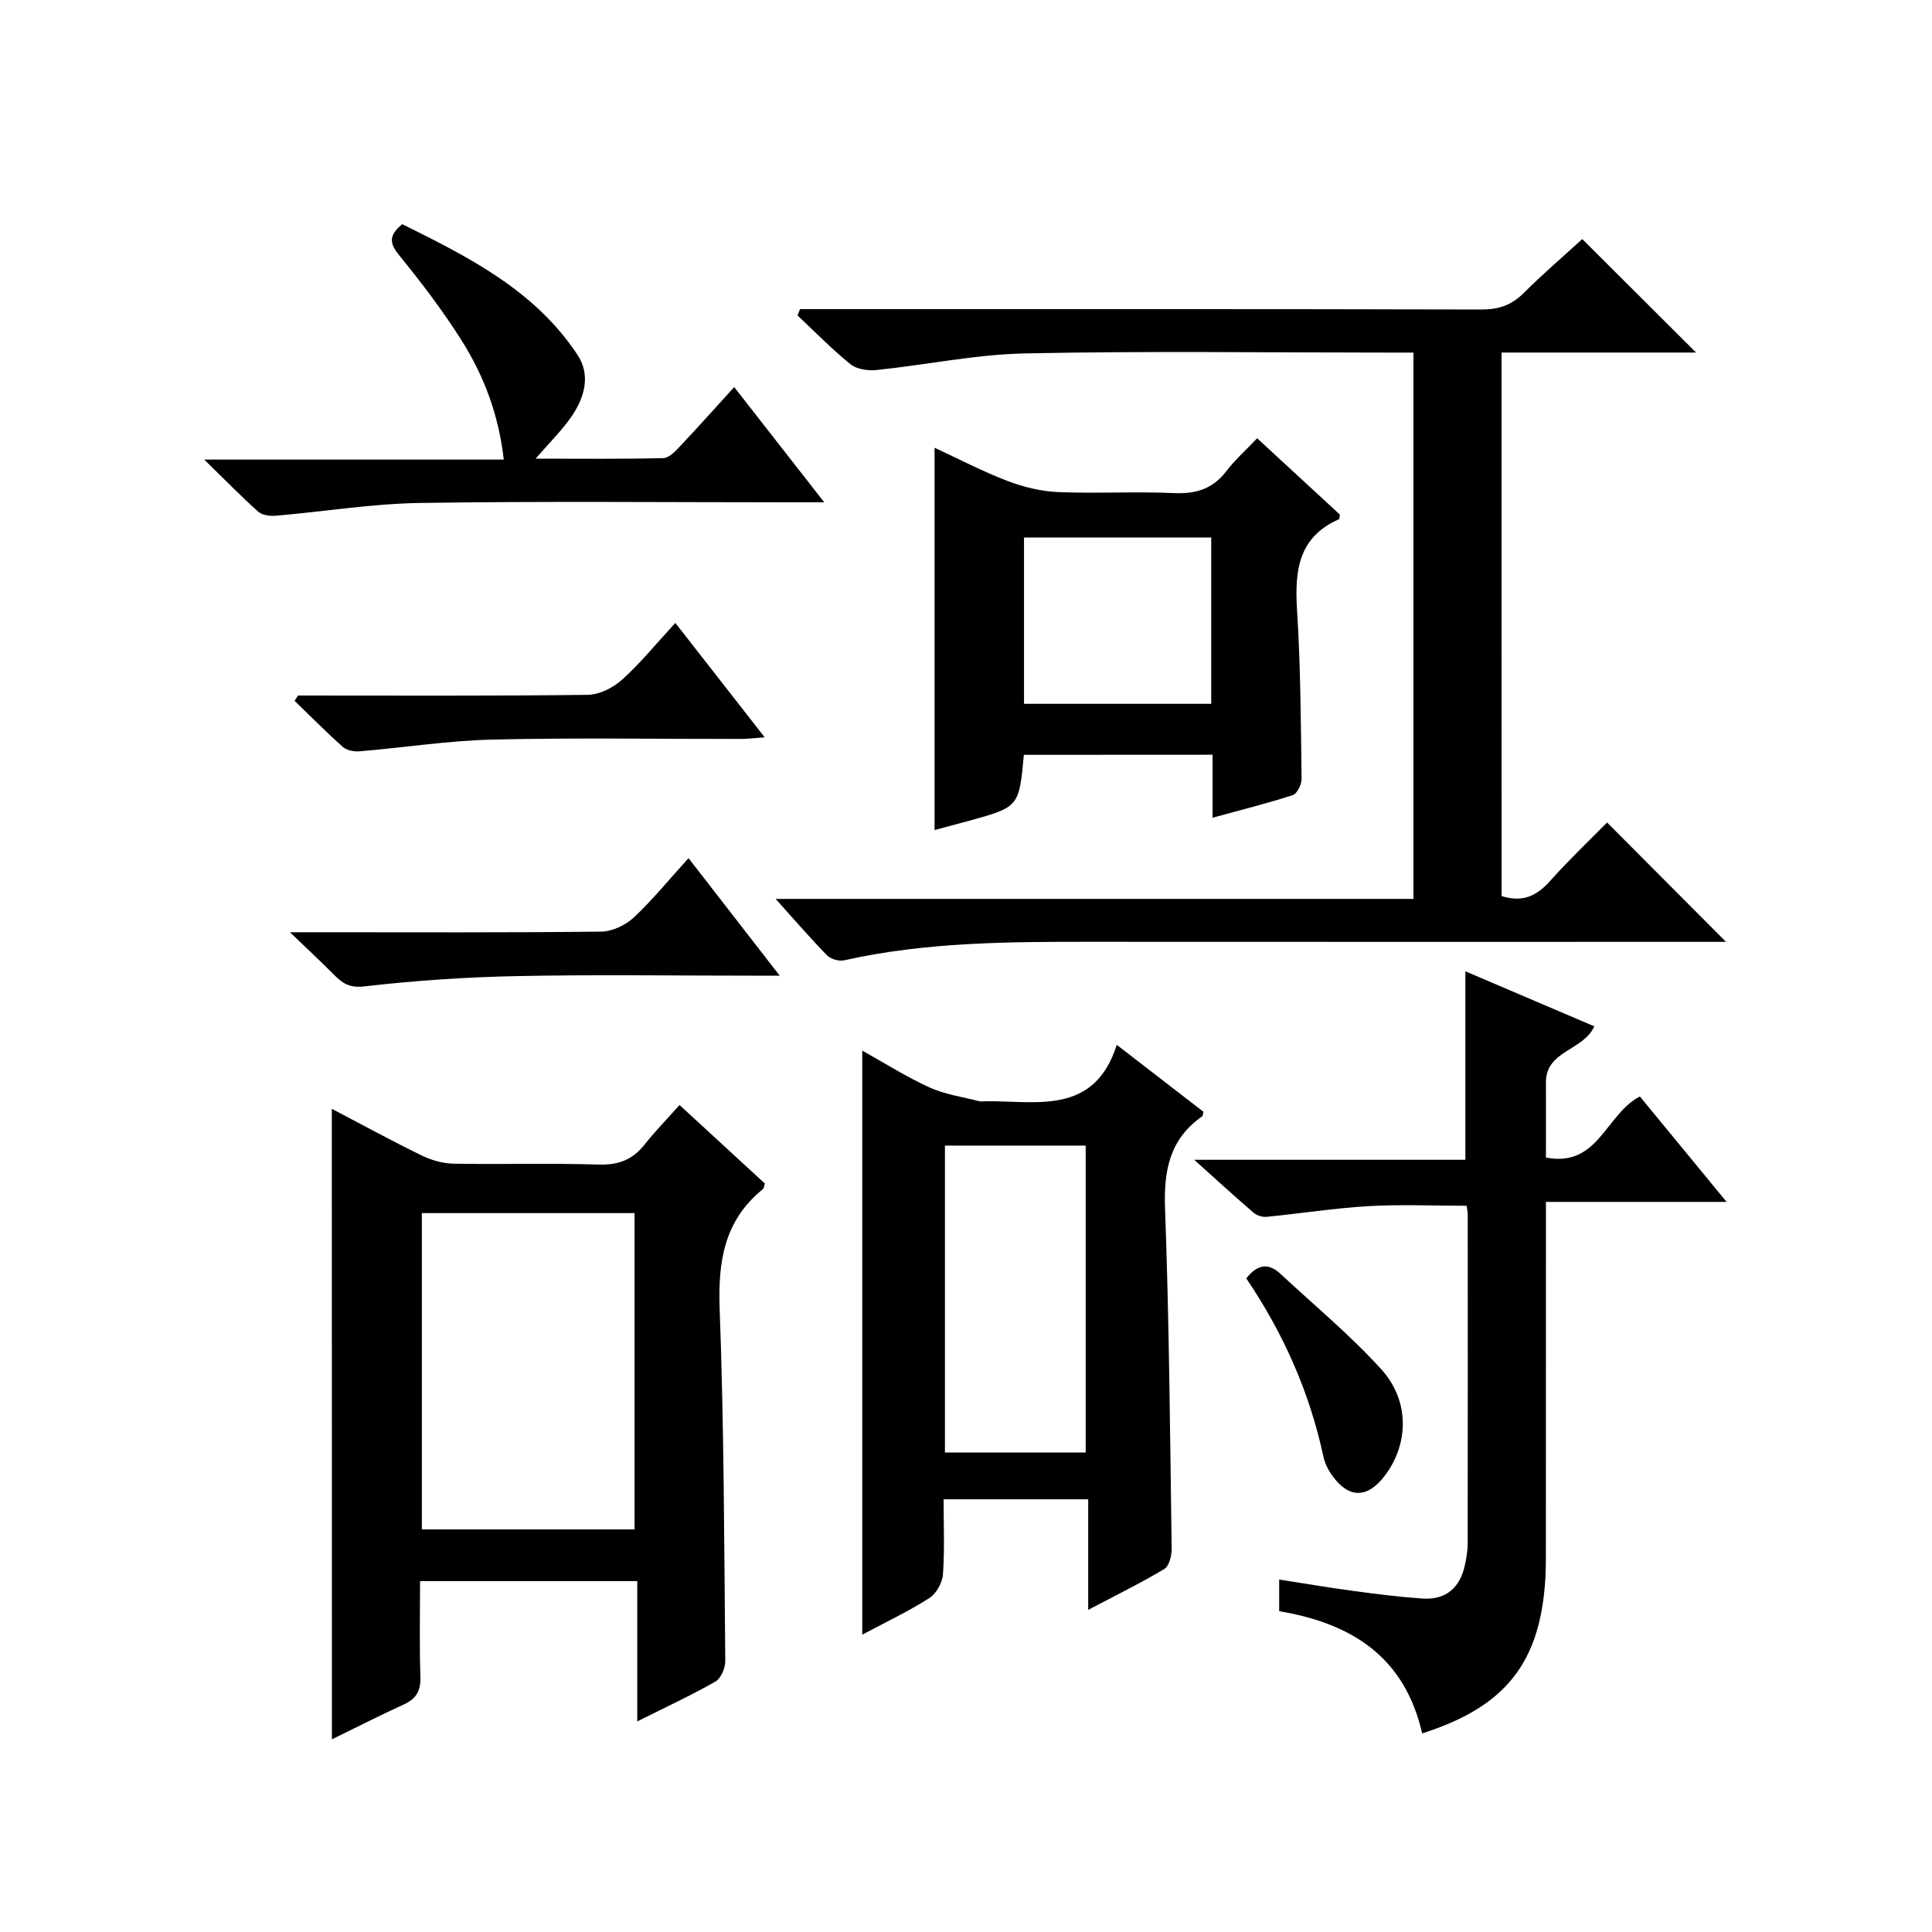
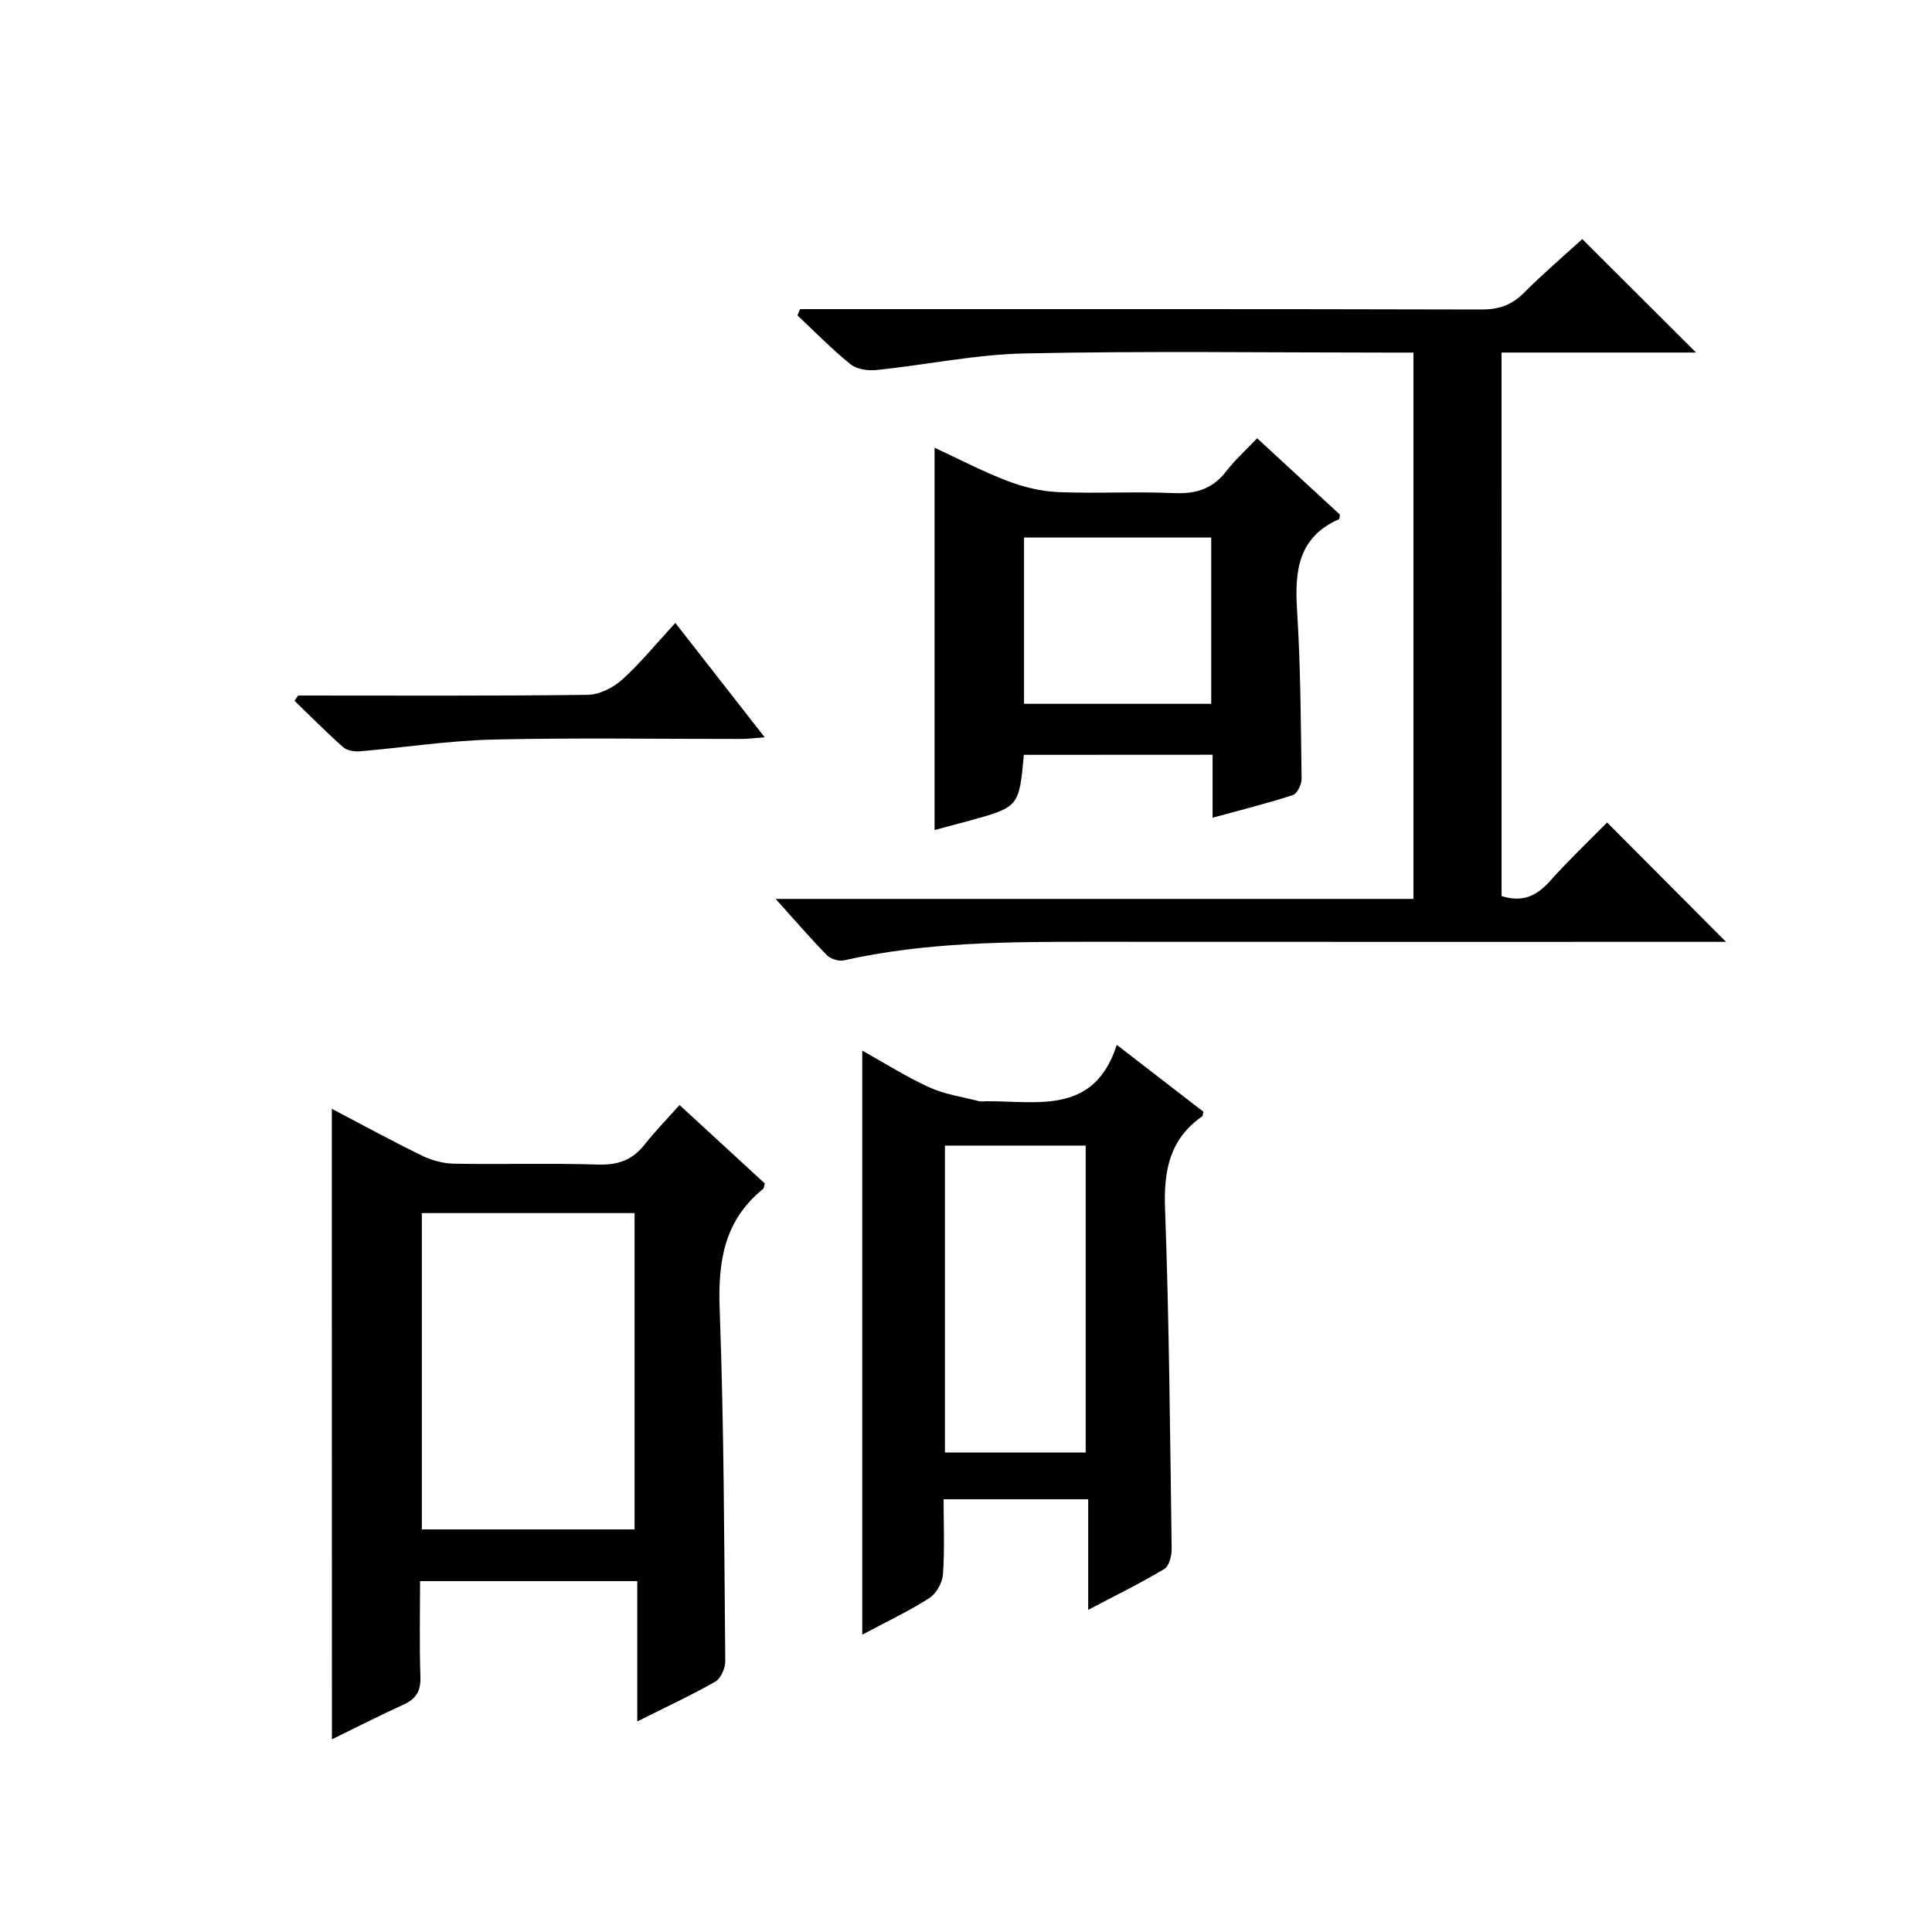
<svg xmlns="http://www.w3.org/2000/svg" version="1.1" id="ZDIC" x="0px" y="0px" viewBox="0 0 400 400" style="enable-background:new 0 0 400 400;" xml:space="preserve">
  <g>
    <path d="M310.89,185.52c4.47,1.41,7.35-0.12,10.05-3.14c3.87-4.33,8.11-8.35,11.79-12.09c8.35,8.38,16.41,16.47,24.62,24.71   c-1.02,0-2.71,0-4.39,0c-42.31,0-84.63,0.02-126.94-0.01c-17.19-0.01-34.37,0.04-51.28,3.84c-1.07,0.24-2.76-0.28-3.53-1.06   c-3.44-3.51-6.65-7.25-10.62-11.66c44.61,0,88.16,0,132.05,0c0-37.79,0-75.16,0-113.11c-1.86,0-3.64,0-5.41,0   c-24.99,0-49.98-0.35-74.96,0.17c-10.29,0.21-20.54,2.38-30.83,3.44c-1.76,0.18-4.06-0.16-5.36-1.2c-3.86-3.12-7.34-6.7-10.97-10.1   c0.18-0.44,0.35-0.87,0.53-1.31c1.71,0,3.42,0,5.13,0c45.31,0,90.63-0.04,135.94,0.08c3.62,0.01,6.28-0.92,8.81-3.46   c3.98-3.99,8.29-7.66,12.07-11.12c7.89,7.87,15.59,15.54,23.56,23.49c-13.32,0-26.68,0-40.27,0   C310.89,110.82,310.89,148.07,310.89,185.52z" />
    <path d="M68.7,229.57c6.36,3.33,12.45,6.66,18.69,9.7c1.99,0.97,4.36,1.62,6.56,1.66c9.99,0.17,20-0.13,29.98,0.18   c4.05,0.12,7-0.96,9.48-4.09c2.16-2.73,4.6-5.23,7.28-8.24c6.36,5.85,12.05,11.09,17.66,16.25c-0.18,0.58-0.18,0.99-0.38,1.15   c-8.02,6.47-9.34,14.96-8.97,24.82c0.9,24.29,0.93,48.62,1.16,72.93c0.01,1.44-0.91,3.57-2.06,4.23c-5,2.85-10.25,5.28-16.16,8.24   c0-10.02,0-19.37,0-29.05c-15.17,0-29.73,0-44.97,0c0,6.59-0.15,13.2,0.07,19.79c0.1,2.91-0.85,4.58-3.47,5.77   c-4.93,2.24-9.75,4.71-14.85,7.2C68.7,316.51,68.7,273.34,68.7,229.57z M87.34,251.16c0,22.19,0,43.88,0,65.49   c14.92,0,29.47,0,44.04,0c0-22.03,0-43.71,0-65.49C116.54,251.16,102.1,251.16,87.34,251.16z" />
    <path d="M231.22,216.33c6.91,5.33,12.44,9.6,17.94,13.85c-0.12,0.42-0.1,0.83-0.28,0.96c-6.72,4.7-7.96,11.2-7.67,19.08   c0.86,23.46,1.04,46.95,1.37,70.43c0.02,1.43-0.52,3.59-1.52,4.19c-4.92,2.94-10.08,5.47-15.76,8.46c0-7.98,0-15.23,0-22.89   c-9.94,0-19.5,0-29.94,0c0,5.06,0.24,10.33-0.13,15.55c-0.12,1.73-1.39,3.99-2.83,4.91c-4.29,2.74-8.93,4.93-13.88,7.57   c0-40.52,0-80.47,0-120.92c4.69,2.61,9.15,5.45,13.92,7.62c3.18,1.45,6.8,1.95,10.24,2.84c0.47,0.12,1,0.02,1.5,0.02   C214.76,227.91,226.53,230.93,231.22,216.33z M195.64,237.18c0,21.46,0,42.38,0,63.55c9.85,0,19.41,0,29.14,0   c0-21.3,0-42.34,0-63.55C214.97,237.18,205.52,237.18,195.64,237.18z" />
-     <path d="M294.44,358.88c-3.63-15.91-14.65-22.79-29.6-25.3c0-2.04,0-3.97,0-6.55c5.25,0.81,10.33,1.68,15.44,2.37   c4.72,0.64,9.46,1.23,14.21,1.56c4.9,0.34,7.79-2.25,8.81-6.96c0.31-1.45,0.57-2.96,0.57-4.44c0.03-22.66,0.02-45.33,0.01-67.99   c0-0.64-0.14-1.28-0.22-1.93c-6.88,0-13.62-0.31-20.32,0.08c-7.05,0.41-14.05,1.52-21.09,2.21c-0.88,0.09-2.04-0.28-2.71-0.85   c-3.85-3.31-7.6-6.74-12.3-10.96c19.49,0,37.72,0,56.15,0c0-13.18,0-25.91,0-39.02c8.8,3.75,17.7,7.55,26.69,11.39   c-2.25,5.08-10.04,4.97-10.01,11.61c0.02,5.13,0,10.26,0,15.56c10.85,2.1,12.33-8.95,19.45-12.65c5.7,6.93,11.53,14.02,17.95,21.83   c-12.82,0-24.71,0-37.4,0c0,2.16,0,3.92,0,5.67c0,21.83,0,43.66-0.01,65.49c0,2.33,0.02,4.67-0.12,7   C318.85,344.32,311.66,353.41,294.44,358.88z" />
    <path d="M211.98,156.28c-1,10.8-0.99,10.81-11.54,13.71c-2.34,0.64-4.69,1.26-6.95,1.86c0-26.3,0-52.37,0-79.15   c5.06,2.34,9.97,4.92,15.11,6.88c3.31,1.26,6.94,2.15,10.46,2.3c7.98,0.33,15.99-0.15,23.97,0.21c4.53,0.2,8.01-0.83,10.82-4.49   c1.82-2.36,4.07-4.38,6.43-6.86c5.99,5.53,11.67,10.76,17.13,15.8c-0.1,0.66-0.08,0.92-0.16,0.95c-8.48,3.71-9.22,10.71-8.71,18.82   c0.74,11.61,0.78,23.27,0.94,34.92c0.02,1.16-0.91,3.09-1.81,3.38c-5.26,1.72-10.65,3.05-16.62,4.69c0-4.62,0-8.7,0-13.04   C237.8,156.28,225.07,156.28,211.98,156.28z M250.77,111.28c-13.18,0-25.91,0-38.76,0c0,11.64,0,22.99,0,34.44   c13.08,0,25.81,0,38.76,0C250.77,134.19,250.77,122.95,250.77,111.28z" />
-     <path d="M42.28,95.15c21.4,0,41.45,0,62.02,0c-1.04-9.17-4.04-17.18-8.61-24.47c-3.88-6.18-8.33-12.03-12.94-17.7   c-1.98-2.44-2.51-4.08,0.53-6.57c13.59,6.75,27.39,13.61,36.28,27.05c2.77,4.18,1.48,8.79-1.17,12.68   c-2.03,2.98-4.67,5.54-7.5,8.82c9.03,0,17.74,0.1,26.44-0.11c1.19-0.03,2.5-1.43,3.47-2.46c3.64-3.85,7.16-7.81,11.21-12.25   c6.16,7.89,12.02,15.4,18.64,23.86c-2.73,0-4.46,0-6.19,0c-25.82,0-51.64-0.26-77.45,0.13c-9.99,0.15-19.96,1.8-29.96,2.65   c-1.19,0.1-2.79-0.12-3.61-0.86C49.9,102.75,46.57,99.34,42.28,95.15z" />
-     <path d="M142.55,177.67c6.3,8.12,12.27,15.81,18.88,24.33c-2.68,0-4.27,0-5.87,0c-16.17,0-32.34-0.24-48.5,0.09   c-10.55,0.21-21.12,0.92-31.6,2.13c-3.09,0.36-4.52-0.61-6.29-2.39c-2.58-2.6-5.26-5.09-9.14-8.82c2.97,0,4.47,0,5.96,0   c19.5,0,39,0.1,58.5-0.13c2.29-0.03,5.03-1.34,6.74-2.93C135.1,186.32,138.47,182.16,142.55,177.67z" />
    <path d="M61.71,144c19.99,0,39.98,0.11,59.96-0.14c2.42-0.03,5.28-1.47,7.13-3.14c3.81-3.44,7.09-7.49,11.02-11.75   c6.07,7.77,12.05,15.43,18.5,23.68c-2.05,0.15-3.44,0.34-4.82,0.34c-17.17,0.02-34.34-0.27-51.49,0.13   c-9.19,0.22-18.35,1.66-27.53,2.43c-1.15,0.1-2.68-0.18-3.49-0.9c-3.44-3.06-6.68-6.34-10-9.55   C61.23,144.74,61.47,144.37,61.71,144z" />
-     <path d="M258.03,264.68c2.36-3.03,4.66-3.19,7.07-0.95c7.03,6.54,14.48,12.7,20.9,19.79c5.95,6.58,5.66,15.54,0.66,22.07   c-3.56,4.65-7.37,4.69-10.8-0.03c-0.86-1.18-1.57-2.6-1.87-4.01C271.13,288.22,265.7,276.01,258.03,264.68z" />
  </g>
</svg>